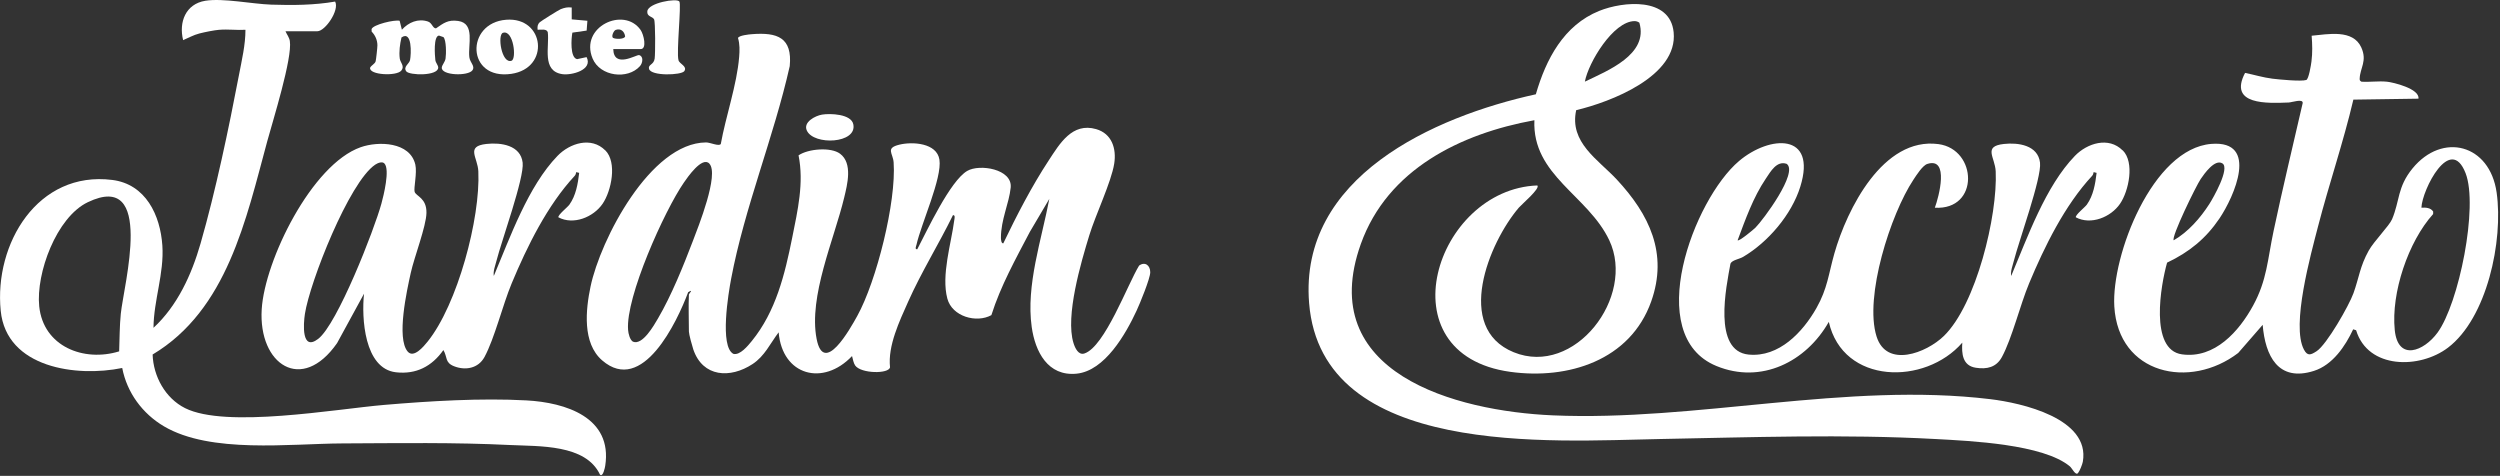
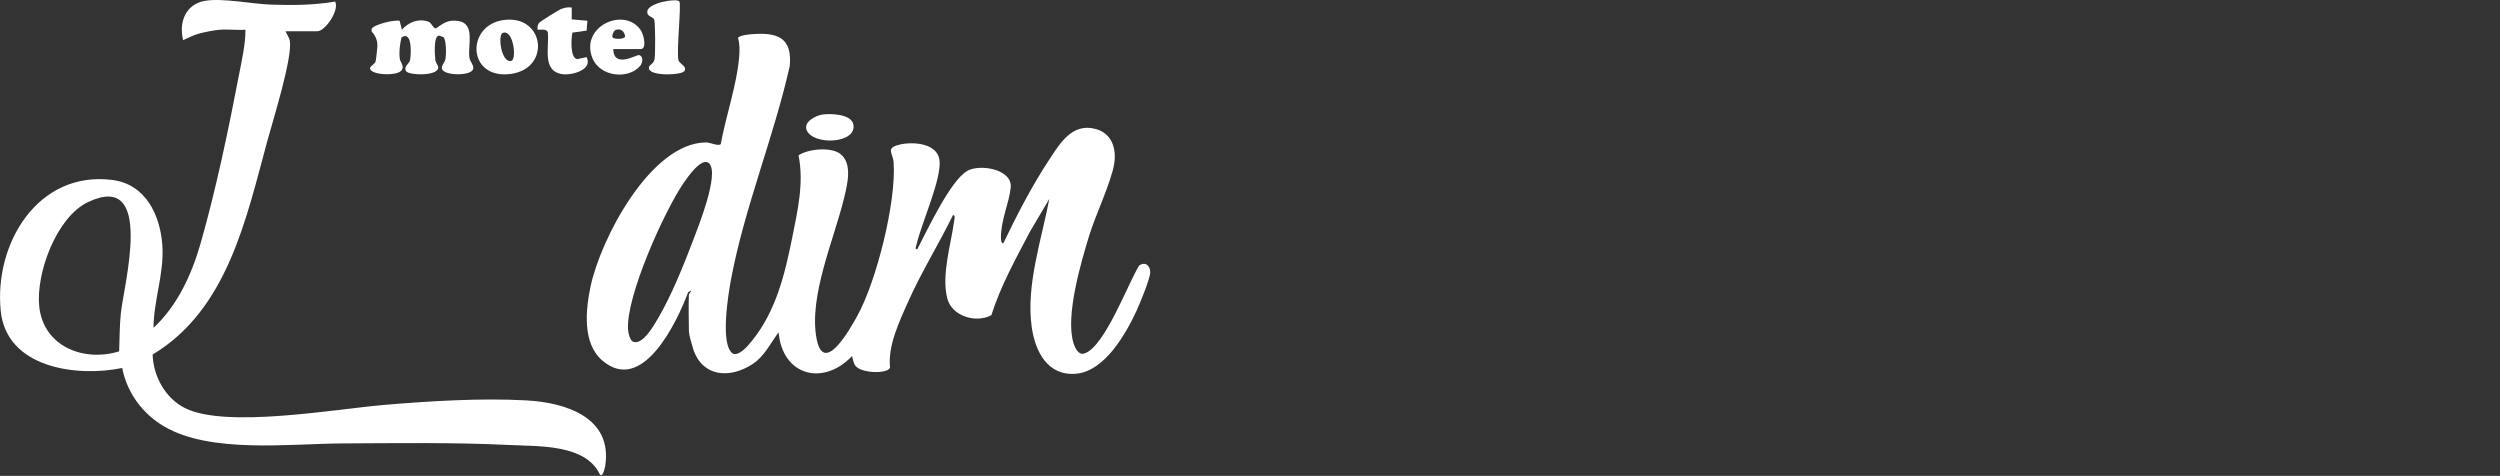
<svg xmlns="http://www.w3.org/2000/svg" width="809" height="154" viewBox="0 0 809 154" fill="none">
  <rect x="0" y="0" width="809" height="154" fill="#333333" stroke="none" />
  <path d="M129.33 6.75L130.05 9.62C132.18 7.24 135.29 5.9 138.48 6.96C139.84 7.41 140.01 9.18 141.08 9.18C143.58 7.45 144.99 6.32 148.26 6.78C153.84 7.57 151.38 14.53 151.88 18.51C152.1 20.32 153.83 21.37 152.89 22.73C151.53 24.69 142.76 24.47 142.96 21.86C143.03 21.01 144 20.1 144.18 18.95C144.41 17.54 144.45 12.97 143.5 12.01L142.06 11.51C140.23 11.67 140.7 17.92 140.88 19.43C140.98 20.33 141.81 21.12 141.81 21.86C141.79 24.67 132.43 24.42 131.46 23.08C130.39 21.6 132.45 20.66 132.69 19.44C133.08 17.45 133.41 9.73 129.92 12.12C129.41 14.3 129.08 16.69 129.36 18.94C129.53 20.27 131.06 21.39 129.86 22.85C128.32 24.73 119.33 24.29 119.77 21.91C120.16 21.12 121.32 20.68 121.56 19.83C121.7 19.33 122.14 15.32 122.13 14.65C122.12 12.99 121.42 11.39 120.27 10.24L120.24 9.43C120.66 7.97 127.72 6.29 129.34 6.73L129.33 6.75Z" fill="white" />
  <path d="M163.8 6.39C176.29 5.42 178.1 22.07 165.45 23.9C150.9 26 150.56 7.42 163.8 6.39ZM162.75 10.62C160.9 11.23 162.28 20.73 165.52 19.66C167.26 19.09 166.15 9.5 162.75 10.62Z" fill="white" />
  <path d="M198.45 15.87C198.61 22.3 205.95 17.63 206.8 17.83C208.29 18.18 208.03 20.35 207.09 21.4C203.16 25.84 194.21 24.77 191.77 18.95C187.47 8.67 201.9 2 207.29 9.68C208.32 11.14 209.43 15.88 207.32 15.88H198.44L198.45 15.87ZM199.23 9.68C198.6 9.9 197.68 11.86 198.43 12.28C199.24 12.71 202.1 12.74 202.29 11.77C202.06 10.16 200.9 9.09 199.23 9.68Z" fill="white" />
  <path d="M185.01 2.43V6.27L190.08 6.72L189.84 9.9L185.22 10.56C184.86 12.37 184.41 18.68 186.75 19.14L189.82 18.48C191.96 22.62 184.97 24.46 181.92 23.99C175.21 22.96 177.86 15.11 177.26 10.41C176.86 9.2 175 9.69 173.97 9.62C173.88 8.61 173.91 7.93 174.67 7.2C175.08 6.8 180.85 3.19 181.46 2.96C182.71 2.48 183.65 2.26 185.01 2.43Z" fill="white" />
  <path d="M221.44 23.02C220.52 24.35 210.64 24.71 210.02 22.27C209.66 20.84 211.57 21.02 211.85 18.96C212.07 17.36 212.11 7.16 211.66 6.26C211.18 5.29 209.28 5.44 209.47 3.65C209.76 0.9 219.04 -0.67 219.84 0.48C220.54 1.48 218.84 16.86 219.56 19.47C219.79 20.66 222.53 21.43 221.44 23.02Z" fill="white" />
  <path d="M222.93 95.28C222.94 95.04 224.63 93.35 222.69 94.56C219.13 104.08 207.92 127.91 194.86 116.62C188.39 111.03 189.53 100.21 191.1 92.73C194.28 77.55 210.46 46.23 228.47 46.09C229.86 46.08 232.66 47.47 233.25 46.59C234.86 37.65 238.46 27.41 239.19 18.45C239.36 16.39 239.42 14.31 238.82 12.31C239.04 11.47 242.36 11.13 243.31 11.06C251.6 10.41 256.44 12.16 255.56 21.39C250.39 44.38 240.95 67.13 236.59 90.24C235.74 94.74 232.81 112.13 237.32 114.51C239.46 115.06 242.03 111.89 243.27 110.37C251.08 100.78 253.98 88.77 256.36 76.91C258.12 68.11 260.21 59.2 258.41 50.27C261.52 48.13 268.88 47.53 271.84 49.74C276.01 52.84 274.18 59.77 273.17 63.97C269.94 77.44 261.61 95.89 264.25 109.63C266.57 121.71 275.07 106.47 277.4 102.26C283.64 90.99 290.07 65.34 289.18 52.56C288.97 49.54 286.44 47.93 291.05 46.81C295.27 45.78 303.16 46.24 304 51.66C304.92 57.57 298.11 72.36 296.57 79.2C296.46 79.69 295.93 80.76 296.83 80.66C299.96 74.7 307.47 58.53 312.99 55.31C317 52.96 327.66 54.7 327.06 60.7C326.54 65.84 323.88 71.09 323.9 76.99C323.9 77.39 323.99 78.89 324.67 78.74C329.01 69.7 333.86 60.3 339.36 51.92C342.94 46.46 346.97 39.56 354.7 41.78C359.8 43.24 361.33 48.08 360.56 52.96C359.62 58.9 354.51 69.56 352.51 76.1C349.8 84.93 344.68 102.3 347.38 111C347.89 112.64 348.98 115.03 350.93 114.38C357.5 112.21 364.96 91.87 368.61 85.95C370.5 84.56 372.22 85.85 372.22 88.1C372.22 90.1 368.85 98.28 367.81 100.51C364.31 108.06 357.53 120.01 348.39 120.92C339.06 121.84 334.98 113.8 333.86 105.8C331.96 92.3 337.06 77.55 339.56 64.36L333.24 75.07C328.66 83.83 323.81 92.5 320.81 101.98C315.98 104.64 308.11 102.44 306.56 96.63C304.54 89.06 307.82 78.8 308.8 71.26C308.87 70.75 309.21 69.51 308.37 69.64C303.76 79.05 298.16 88.03 293.88 97.62C291.05 103.97 287.27 111.89 288.01 118.84C287.69 121.05 278.64 120.95 276.74 118.28C276.21 117.54 275.96 116.13 275.72 115.22C266.4 125.06 253.16 121.59 251.97 107.54C249.21 111.19 247.46 115.23 243.53 117.81C236.33 122.54 227.43 122.11 224.35 113.07C223.99 112.01 222.93 108.15 222.93 107.29C222.93 103.33 222.75 99.23 222.93 95.29V95.28ZM229.54 52.93C227.19 50.49 222.44 57.44 221.3 59.09C215.02 68.17 202.39 96.19 203.25 106.79C203.34 107.95 203.82 109.96 204.81 110.56C207.91 111.87 211.61 105.29 212.93 103.04C217.27 95.64 221.18 85.95 224.25 77.89C225.9 73.54 232.82 56.35 229.53 52.94L229.54 52.93Z" fill="white" />
-   <path d="M510.06 35.63C507.75 46.09 517.17 51.63 523.18 58.08C533.72 69.41 539.85 82.02 534.33 97.55C527.55 116.64 507.45 122.91 488.74 120.33C447.54 114.66 464.5 61.24 497.49 60.01C498.5 60.99 492.37 66.16 491.49 67.2C481.8 78.56 470.51 106.1 489.82 113.98C509.53 122.03 529.39 96.07 520.77 77.77C513.91 63.21 495.76 56.76 496.53 38.9C472.69 43.23 449 54.78 440.36 78.96C425.45 120.72 470.93 133.04 502.51 134.41C548.91 136.42 597.55 123.56 644.07 129.17C654.13 130.38 676.41 135.36 674.01 149.39C673.86 150.25 672.98 152.47 672.44 153.09C671.65 154 670.56 151.55 669.82 150.93C661.24 143.73 637.61 142.68 626.36 142.07C596.5 140.44 566.85 141.51 537.08 142.07C502.15 142.72 427.71 148.24 423.63 98.11C420.31 57.34 463.83 37.79 497 30.51C500.26 19.2 506.02 8.16 517.52 3.52C525.22 0.42 540.43 -1.06 541.59 10.42C543.04 24.68 521.14 33.02 510.05 35.65L510.06 35.63ZM530.5 7.35C530.06 7.02 529.51 6.83 528.96 6.83C522.05 6.87 514.01 20.22 512.86 26.42C520.22 22.87 533.52 17.64 530.5 7.35Z" fill="white" />
  <path d="M71.01 9.63C69.27 9.78 66.28 10.38 64.53 10.83C62.56 11.34 61.07 12.23 59.26 12.99C57.81 7.18 60.06 1.29 66.43 0.25C72.14 -0.68 81.59 1.29 87.79 1.5C94.67 1.73 101.68 1.68 108.45 0.51C109.92 3.29 105.22 10.11 102.7 10.11H92.38C92.82 11.16 93.6 12.08 93.79 13.26C94.67 18.78 88.28 39.1 86.48 45.72C79.63 70.93 73.52 100.29 49.39 114.72C49.62 121.8 53.49 128.86 59.89 132.07C73.09 138.69 108.61 132.37 124.3 131.03C139.02 129.78 155.67 128.76 170.4 129.57C182.96 130.26 198.28 135.02 195.85 150.73C195.78 151.2 195.14 154.54 194.15 153.58C189.53 143.71 174.45 144.47 165.08 144.01C147.12 143.12 128.88 143.41 110.84 143.49C93.75 143.57 68.17 146.86 53.06 137.96C46.12 133.87 41.09 127.08 39.55 119.08C24.86 122.1 2.08 119.13 0.23 100.57C-1.94 78.89 12.2 55.18 36.34 58.23C47.16 59.6 51.88 69.62 52.54 79.46C53.15 88.49 49.74 97.13 49.67 106.08C57.41 98.93 62 88.88 64.89 78.83C69.8 61.74 74.01 41.65 77.36 24.12C78.27 19.34 79.43 14.5 79.43 9.64C76.69 9.81 73.74 9.41 71.03 9.64L71.01 9.63ZM38.56 113.7C38.71 109.74 38.69 105.45 39.09 101.52C40.04 92.17 50.21 55.01 28.42 65.43C18.25 70.3 11.61 88.42 12.69 99.11C14.01 112.14 27.11 117.23 38.56 113.7Z" fill="white" />
-   <path d="M772.29 26.42C774.51 26.64 783.08 28.74 782.61 31.93L761.55 32.24C758.3 46.09 753.66 59.57 750.1 73.34C747.8 82.26 741.38 105.28 745.55 113.12C746.72 115.33 747.78 114.86 749.64 113.66C752.93 111.55 760.18 98.8 761.58 94.89C763.39 89.86 763.67 86.2 766.51 81.11C768.27 77.96 773.17 73.08 774.08 70.92C776.58 65.02 775.74 60.55 780.69 54.5C790.37 42.68 805.69 46.63 807.91 62.3C810.13 77.97 804.77 102.93 792.16 112.51C783.03 119.44 766.28 119.52 762.44 106.87L761.49 106.56C758.95 112 754.86 118.09 748.79 120.02C737.21 123.69 733.03 115.17 732.2 105.12L724.28 114.22C708.67 126.15 685.47 121.19 684.19 99.14C683.23 82.73 696.52 48.05 715.63 46.56C731.1 45.36 722.99 63.63 718.2 70.72C713.77 77.26 708.4 81.6 701.27 84.99C699.25 92.1 695.47 113.2 706.09 114.67C716.71 116.14 724.58 107.17 729.1 98.89C733.62 90.61 733.77 84.01 735.72 74.8C738.65 60.94 741.98 47.16 745.15 33.36C745.33 31.83 741.64 33.13 740.63 33.17C733.81 33.43 721 34.1 726.5 23.59C729.45 24.19 732.33 25.08 735.34 25.46C737.45 25.73 744.74 26.42 746.31 25.88C747.11 25.61 747.85 21.02 747.99 19.89C748.35 17.04 748.27 14.41 748.05 11.56C753.31 11.09 761.43 9.36 764.13 15.39C766.08 19.76 763.73 21.9 763.59 25.44C763.57 26.03 763.67 26.06 764.13 26.43C766.77 26.62 769.7 26.17 772.29 26.43V26.42ZM783.57 67.2C784.97 67.13 786.56 67.2 787.38 68.46L787.36 69.27C779.29 78.23 773.73 94.79 774.94 106.78C775.97 117.05 784.38 113.65 788.77 107.66C795.7 98.21 802.05 66.78 797.86 56.03C792.91 43.32 783.81 61.39 783.57 67.19V67.2ZM719.18 52.88C716.73 51.34 713.31 56.22 712.14 57.94C710.65 60.14 702.56 76.69 703.41 77.76C708.1 75.05 712.03 70.55 714.94 66.02C716.17 64.11 721.68 54.46 719.18 52.88Z" fill="white" />
-   <path d="M686.93 48.66C690.81 52.56 688.88 61.8 686.05 65.93C683.07 70.29 676.6 72.92 671.73 70.32C671.56 69.53 674.69 67.07 675.3 66.22C677.42 63.24 678.04 59.49 678.46 55.94L677.5 55.7C677.44 56.11 677.31 56.58 677.02 56.89C668.15 66.44 661.62 79.72 656.62 91.7C653.71 98.68 651.09 109.49 647.82 115.53C646 118.89 642.94 119.56 639.35 119C635.06 118.33 634.75 114.43 635 110.88C622.96 124.75 596.43 124.5 591.8 104.16C584.49 117.07 569.93 124.4 555.44 118.44C531.42 108.58 548.1 64.48 562.76 52.1C572.65 43.74 588.03 42.85 582.58 60.4C579.77 69.46 572.14 78.38 564.05 83.14C562.82 83.86 560.47 84.16 559.98 85.31C558.6 92.84 554.2 113.59 565.85 114.74C575.67 115.7 583.38 107.49 587.8 99.69C591.39 93.35 591.71 88.67 593.61 81.99C597.67 67.74 609.32 44.26 627.27 46.63C639.88 48.3 640.63 68.05 626.11 67.22C627.38 63.84 630.91 50.73 623.68 53.05C622.14 53.54 620.13 56.73 619.19 58.15C611.8 69.29 603.22 96.03 607.25 108.87C610.49 119.21 623.36 114.23 629.01 108.75C639.53 98.55 646.46 69.69 645.81 55.45C645.6 50.88 641.62 47.35 648.43 46.59C653.09 46.07 659.49 46.97 660.15 52.64C660.73 57.53 653.33 77.92 651.68 84.4C651.3 85.91 650.54 87.78 650.82 89.31C656.08 76.85 661.9 60.29 671.45 50.43C675.4 46.35 682.35 44.11 686.89 48.68L686.93 48.66ZM562.29 77.76C562.76 78.2 567.46 74.26 568.05 73.68C570.54 71.21 582.04 55.77 578.17 53.02C574.94 51.9 572.95 55.54 571.4 57.84C567.32 63.88 564.83 70.99 562.29 77.76Z" fill="white" />
-   <path d="M195.89 48.66C199.77 52.56 197.84 61.8 195.01 65.93C192.03 70.29 185.56 72.92 180.69 70.32C180.52 69.53 183.65 67.07 184.26 66.22C186.38 63.24 187 59.49 187.42 55.94L186.46 55.7C186.4 56.11 186.27 56.58 185.98 56.89C177.11 66.44 170.58 79.72 165.58 91.7C162.67 98.68 160.05 109.49 156.78 115.53C154.79 119.22 150.59 119.98 146.89 118.5C143.91 117.31 144.83 115.54 143.48 113.28C139.78 118.54 134.68 121.22 128.12 120.47C117.86 119.29 116.96 102.86 117.8 95.04L109.08 111.03C97.68 127.41 83.58 117.98 84.69 100.08C85.67 84.21 100.89 53.21 116.71 47.64C122.47 45.61 132.69 45.88 134.4 53.26C135.02 55.95 133.81 60.98 134.18 62.09C134.67 63.53 138.09 64.07 138 68.89C137.92 73.25 134.04 83.22 132.92 88.32C131.69 93.91 128.21 109.46 131.94 113.78C133.87 116.01 137.08 112.15 138.37 110.55C148.04 98.55 155.49 70.63 154.79 55.44C154.58 50.87 150.6 47.34 157.41 46.58C162.07 46.06 168.47 46.96 169.13 52.63C169.71 57.52 162.31 77.91 160.66 84.39C160.28 85.9 159.52 87.77 159.8 89.3C165.06 76.84 170.88 60.28 180.43 50.42C184.38 46.34 191.33 44.1 195.87 48.67L195.89 48.66ZM124.42 52.92C123.67 52.11 122.19 52.77 121.41 53.29C112.96 58.96 100.25 91.3 98.67 101.57C98.16 104.86 97.54 113.79 102.94 109.68C109.17 104.94 121.13 74.3 123.43 65.87C124.15 63.25 126.22 54.86 124.41 52.92H124.42Z" fill="white" />
  <path d="M266.01 37.09C268.64 36.65 275.44 36.87 276.13 40.21C277.44 46.51 263.32 47.12 261.09 42.24C259.84 39.51 263.81 37.46 266.01 37.09Z" fill="white" />
</svg>